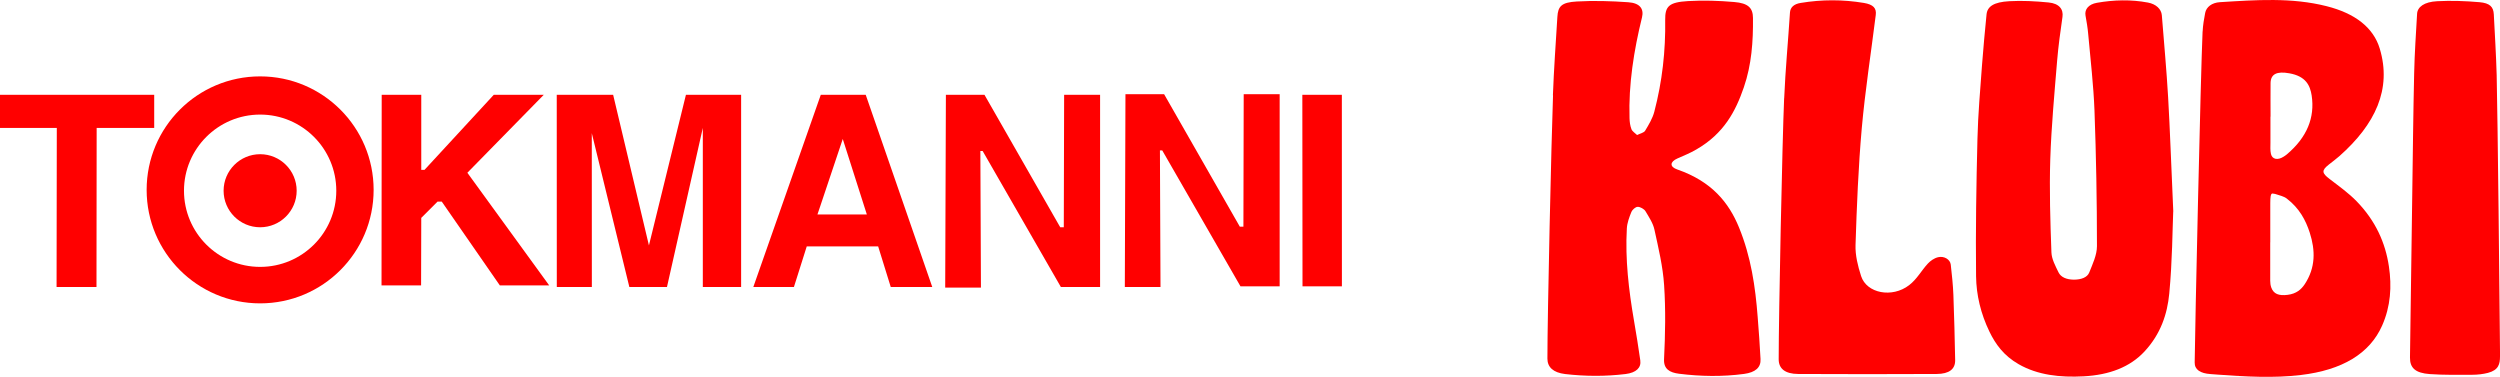
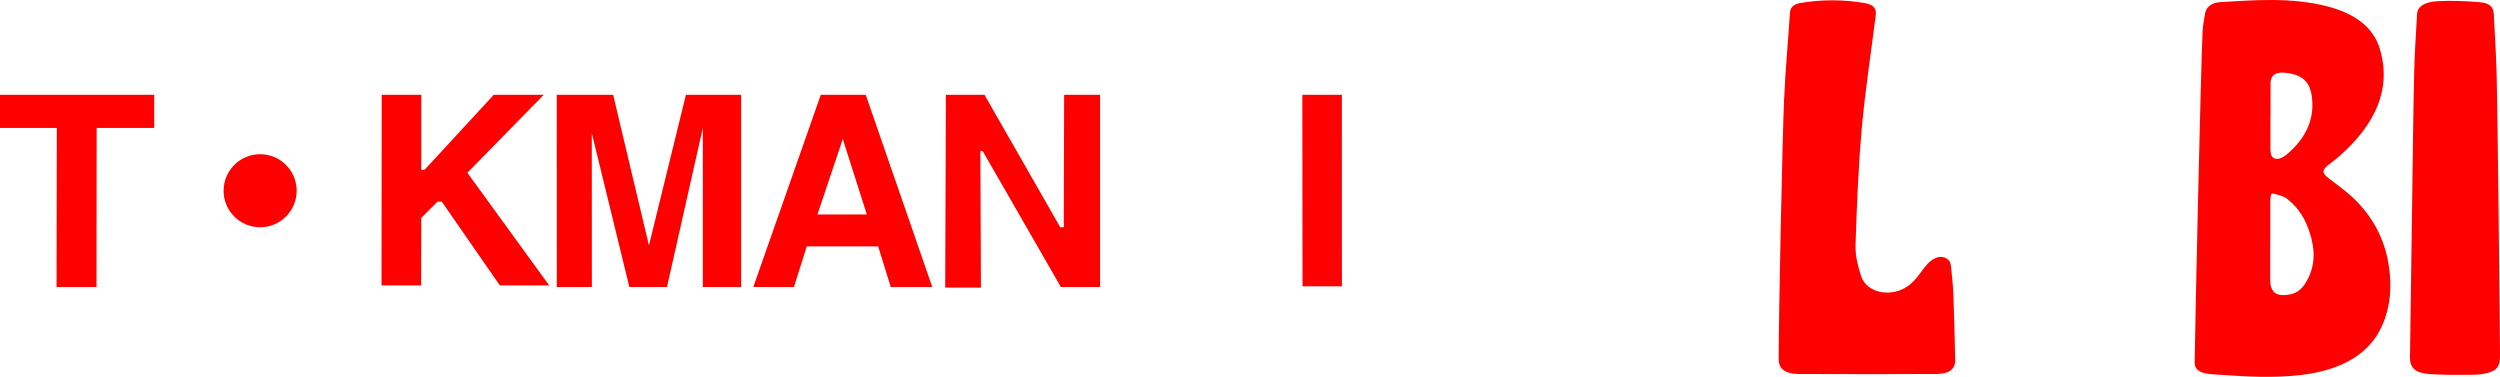
<svg xmlns="http://www.w3.org/2000/svg" id="Layer_2" viewBox="0 0 436.6 65.81">
  <defs>
    <style>.cls-1{fill:red;}</style>
  </defs>
  <g id="Layer_1-2">
    <path class="cls-1" d="M162.81,50.12l-11.62-33.56h-7.85l-11.78,33.56h7.09l2.24-7.09h12.47l2.2,7.09h7.26ZM151.38,37.45h-8.62l.54-1.6,3.88-11.58,3.81,11.95.39,1.22Z" />
    <polygon class="cls-1" points="0 16.56 0 22.34 9.92 22.34 9.88 50.12 16.85 50.12 16.88 22.34 26.93 22.34 26.93 16.56 0 16.56" />
    <polygon class="cls-1" points="66.66 16.56 66.63 49.84 73.54 49.84 73.57 38.05 76.41 35.21 77.15 35.21 87.29 49.84 95.91 49.84 81.62 30.17 94.96 16.56 86.23 16.56 74.14 29.66 73.57 29.66 73.57 16.56 66.66 16.56" />
    <polygon class="cls-1" points="227.44 16.56 227.47 50.01 234.35 50.01 234.34 16.56 227.44 16.56" />
    <polygon class="cls-1" points="97.23 16.56 97.24 50.12 103.36 50.12 103.35 23.25 109.91 50.12 116.48 50.12 122.74 22.34 122.74 50.12 129.43 50.12 129.43 16.56 119.79 16.56 113.33 42.86 107.08 16.56 97.23 16.56" />
    <polygon class="cls-1" points="165.19 16.56 171.93 16.56 185.16 39.69 185.78 39.69 185.84 16.56 192.12 16.56 192.12 50.12 185.27 50.12 171.61 26.37 171.21 26.37 171.31 50.23 165.07 50.23 165.19 16.56" />
    <path class="cls-1" d="M39.05,33.31c0-3.52,2.86-6.38,6.38-6.38s6.38,2.86,6.38,6.38-2.86,6.38-6.38,6.38-6.38-2.86-6.38-6.38" />
-     <polygon class="cls-1" points="196.55 16.45 203.3 16.45 216.52 39.58 217.15 39.58 217.2 16.45 223.48 16.45 223.48 50.01 216.64 50.01 202.97 26.26 202.57 26.26 202.67 50.12 196.44 50.12 196.55 16.45" />
-     <path class="cls-1" d="M65.25,33.16c0-10.94-8.87-19.82-19.82-19.82s-19.82,8.88-19.82,19.82,8.88,19.82,19.82,19.82,19.82-8.87,19.82-19.82M58.73,33.31c0,7.35-5.96,13.3-13.3,13.3s-13.3-5.96-13.3-13.3,5.96-13.3,13.3-13.3,13.3,5.96,13.3,13.3" />
-     <path class="cls-1" d="M271.2,16.64c.17-4.57.5-9.13.78-13.69.11-1.86.72-2.54,3.39-2.69,2.97-.17,6-.08,8.98.13,2.07.14,2.77,1.18,2.41,2.64-1.43,5.82-2.36,11.69-2.18,17.61.02.65.1,1.31.34,1.93.14.37.64.68.98,1.01.48-.24,1.21-.41,1.4-.74.65-1.08,1.31-2.18,1.61-3.33,1.39-5.3,1.98-10.65,1.9-16.04-.03-2.37.65-3.08,3.98-3.28,2.67-.16,5.4-.07,8.06.16,2.48.2,3.28,1.05,3.29,2.79.04,4.08-.23,8.14-1.6,12.12-1.42,4.12-3.43,8.05-8.32,10.86-1.02.59-2.16,1.07-3.29,1.56-1.31.58-1.38,1.45,0,1.92,6.04,2.1,9,5.8,10.77,10.12,2.09,5.11,2.86,10.35,3.26,15.63.19,2.45.38,4.9.5,7.36.08,1.45-.87,2.32-2.88,2.59-3.78.51-7.59.44-11.35-.03-1.64-.21-2.7-.82-2.62-2.53.21-4.32.3-8.65.01-12.95-.21-3.24-.99-6.48-1.69-9.69-.24-1.12-.95-2.19-1.58-3.24-.21-.34-.89-.75-1.34-.74-.39,0-.95.52-1.1.88-.38.95-.75,1.93-.8,2.91-.3,5.38.33,10.74,1.25,16.08.4,2.31.77,4.62,1.1,6.94.19,1.29-.72,2.16-2.57,2.39-3.52.43-7.06.41-10.57,0-2.07-.25-3.08-1.21-3.08-2.69,0-7.74.7-38.39.98-45.97" />
    <path class="cls-1" d="M396.51,20.37h0c0,1.52,0,3.04,0,4.57,0,.65-.06,1.31.09,1.95.22.94,1.17,1.13,2.18.49.19-.12.39-.25.56-.39,3.57-3,4.95-6.47,4.37-10.31-.27-1.75-1.01-3.37-3.91-3.88-2.18-.39-3.24.13-3.27,1.71-.02,1.95,0,3.91,0,5.87M396.49,42.32h-.02c0,2.24,0,4.47,0,6.71,0,.4.05.81.19,1.2.41,1.1,1.29,1.46,2.86,1.26,1.52-.19,2.36-.94,2.96-1.83,1.94-2.92,1.88-5.95.9-9.01-.71-2.2-1.82-4.29-4.03-5.98-.51-.39-1.21-.53-2.05-.81-.48,0-.81-.55-.82,1.58,0,.15,0,.31,0,.46v6.43M384.67,5.5c.05-1.08.23-2.16.44-3.24.2-1.04,1.17-1.79,2.57-1.88,6.25-.39,12.55-.85,18.64.7,4.98,1.26,8.17,3.73,9.28,7.41,2.13,7.07-.78,13.23-7.04,18.77-.58.51-1.22.98-1.84,1.47-1.32,1.04-1.24,1.49.12,2.53,1.64,1.25,3.36,2.49,4.71,3.88,3.33,3.42,5.04,7.27,5.65,11.39.52,3.49.31,6.95-1.18,10.32-2.17,4.92-7,7.79-14.2,8.64-4.8.57-9.62.28-14.43-.06-.44-.03-.88-.07-1.32-.1-1.82-.12-2.81-.78-2.79-2.03.06-6.06,1.05-50.59,1.38-57.8" />
-     <path class="cls-1" d="M379.53,36.94c-.13,2.97-.15,8.66-.69,14.33-.34,3.55-1.48,7.06-4.35,10.14-2.51,2.69-6.09,4.07-10.6,4.31-4.13.22-8.04-.21-11.36-2.12-2.6-1.49-4.04-3.5-5.09-5.67-1.52-3.14-2.3-6.41-2.34-9.69-.09-7.99.04-15.97.24-23.96.1-4.32.49-8.63.8-12.94.22-2.94.5-5.89.79-8.83.14-1.38,1.26-2.15,3.98-2.3,2.26-.13,4.59,0,6.85.22,1.88.18,2.62,1.21,2.43,2.52-.36,2.53-.72,5.07-.93,7.61-.47,5.73-1.01,11.47-1.2,17.21-.17,5.43,0,10.87.2,16.31.04,1.17.69,2.35,1.24,3.49.4.83,1.38,1.26,2.68,1.27,1.3,0,2.34-.4,2.68-1.24.6-1.51,1.35-3.07,1.35-4.61,0-7.89-.14-15.78-.43-23.66-.17-4.47-.7-8.92-1.1-13.39-.09-1.08-.28-2.16-.47-3.24-.18-1.05.52-1.95,1.99-2.21,2.95-.52,5.95-.6,8.92-.04,1.4.26,2.33,1.13,2.42,2.21.38,4.77.82,9.55,1.1,14.33.33,5.74.52,11.49.9,19.95" />
    <path class="cls-1" d="M311.59,17.18c.21-5,.69-9.99,1.01-14.99.06-.91.68-1.49,1.88-1.68,3.67-.61,7.36-.61,11.02,0,1.67.28,2.24.93,2.08,2.12-.82,6.58-1.85,13.16-2.44,19.76-.6,6.79-.87,13.59-1.09,20.39-.06,1.81.4,3.65.97,5.43.97,3.02,5.42,3.88,8.39,1.59,1.39-1.07,2.13-2.54,3.28-3.78.42-.45,1.07-.93,1.77-1.1,1.06-.26,2.12.39,2.22,1.29.2,1.77.39,3.54.46,5.3.15,3.79.23,7.58.31,11.37.03,1.57-1.02,2.42-3.25,2.43-8.05.04-16.1.04-24.15,0-2.31-.01-3.42-.94-3.42-2.56,0-7.71.63-38.1.95-45.59" />
    <path class="cls-1" d="M436.6,62.25c0,1.3-.23,2.38-2.11,2.87-.86.22-1.82.33-2.73.33-2.47.01-4.96.05-7.41-.12-2.54-.18-3.49-1.08-3.47-2.9.12-9.57.26-19.14.4-28.71.1-6.99.17-13.98.33-20.97.08-3.45.31-6.9.51-10.34.07-1.2,1.23-2.08,3.51-2.2,2.44-.13,4.94-.04,7.38.17,1.83.16,2.44.82,2.51,2.13.18,3.54.4,7.08.5,10.62.17,6.99.52,39.75.59,49.13" />
  </g>
</svg>